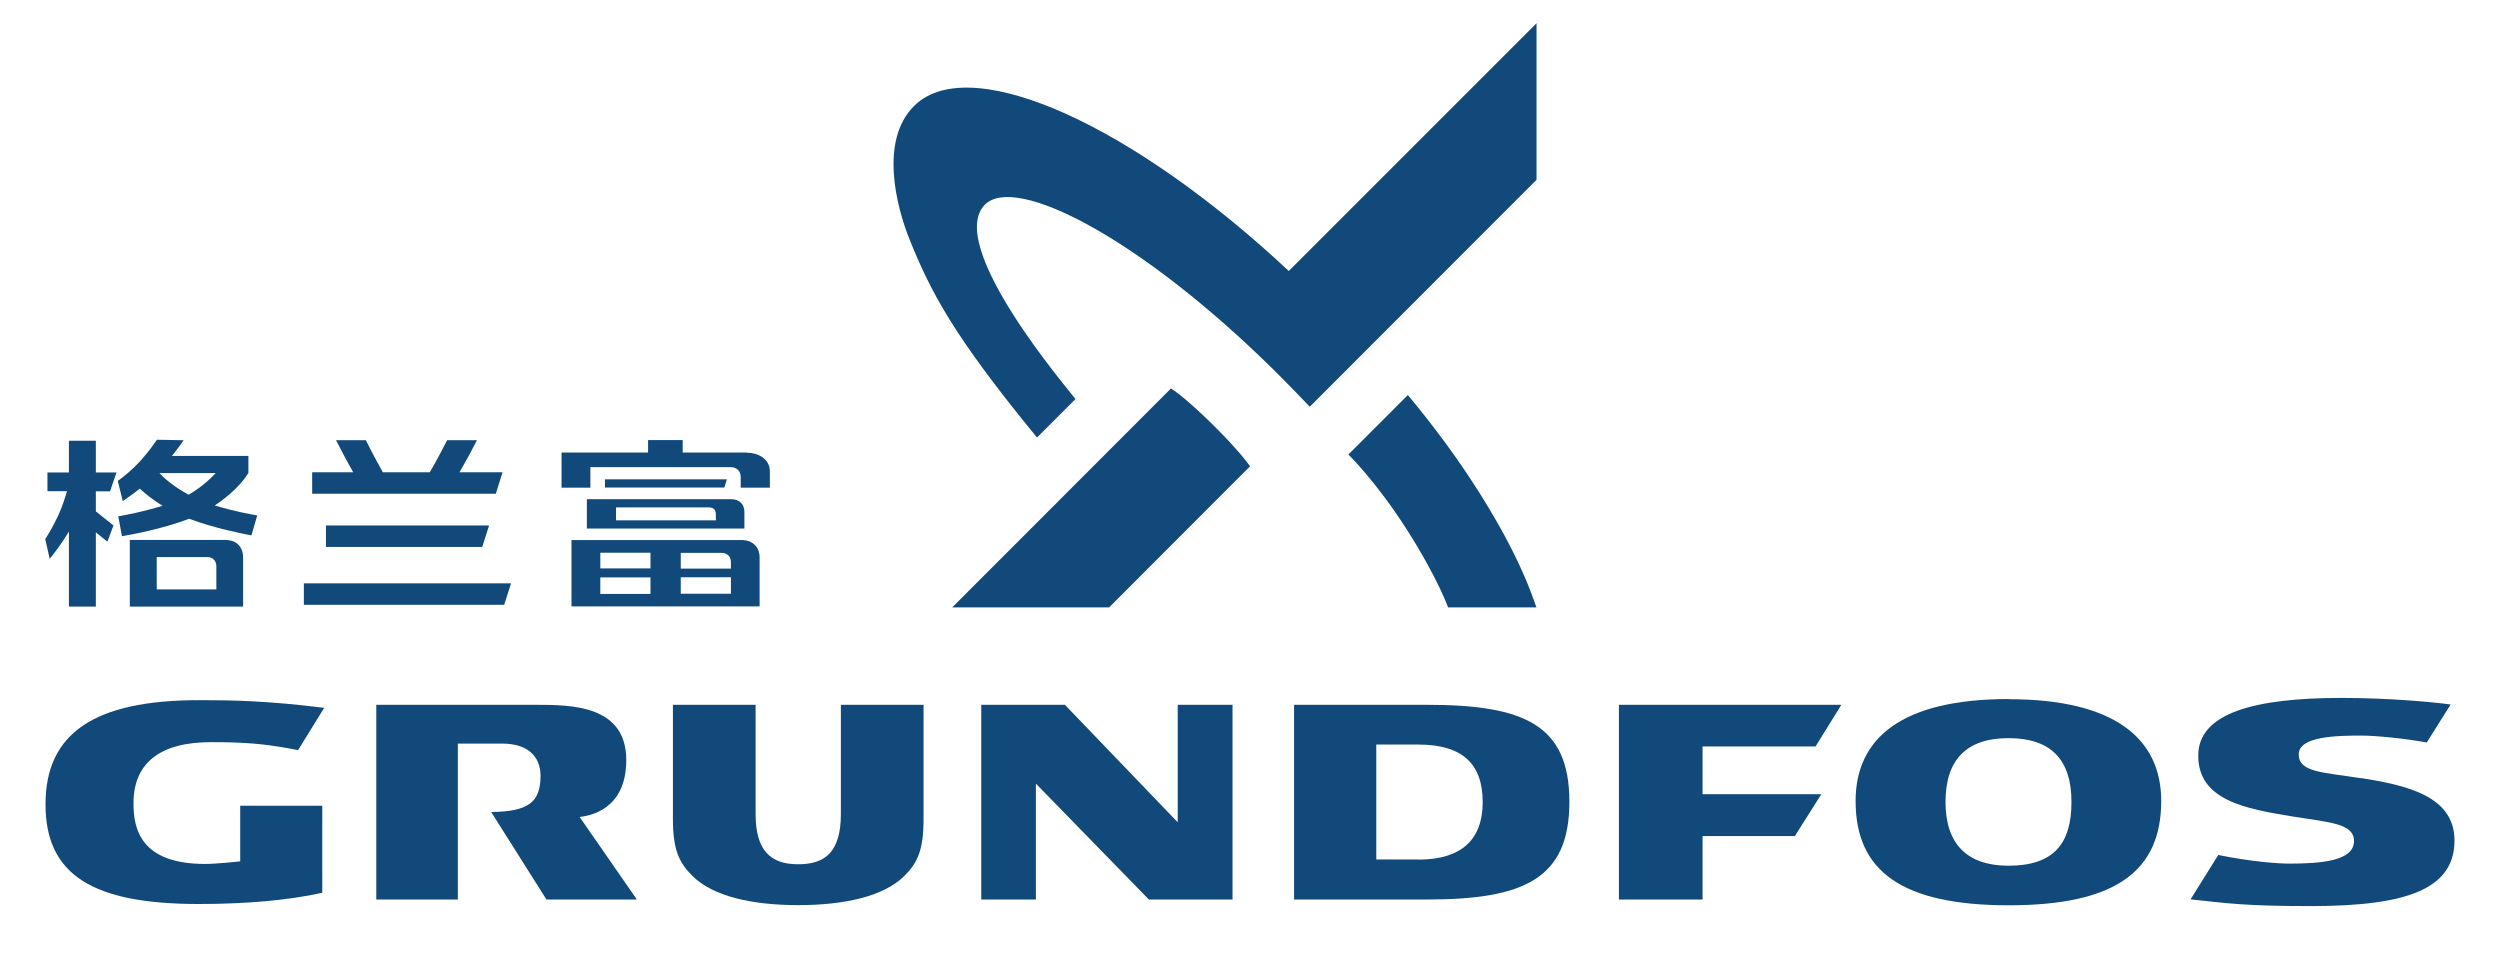
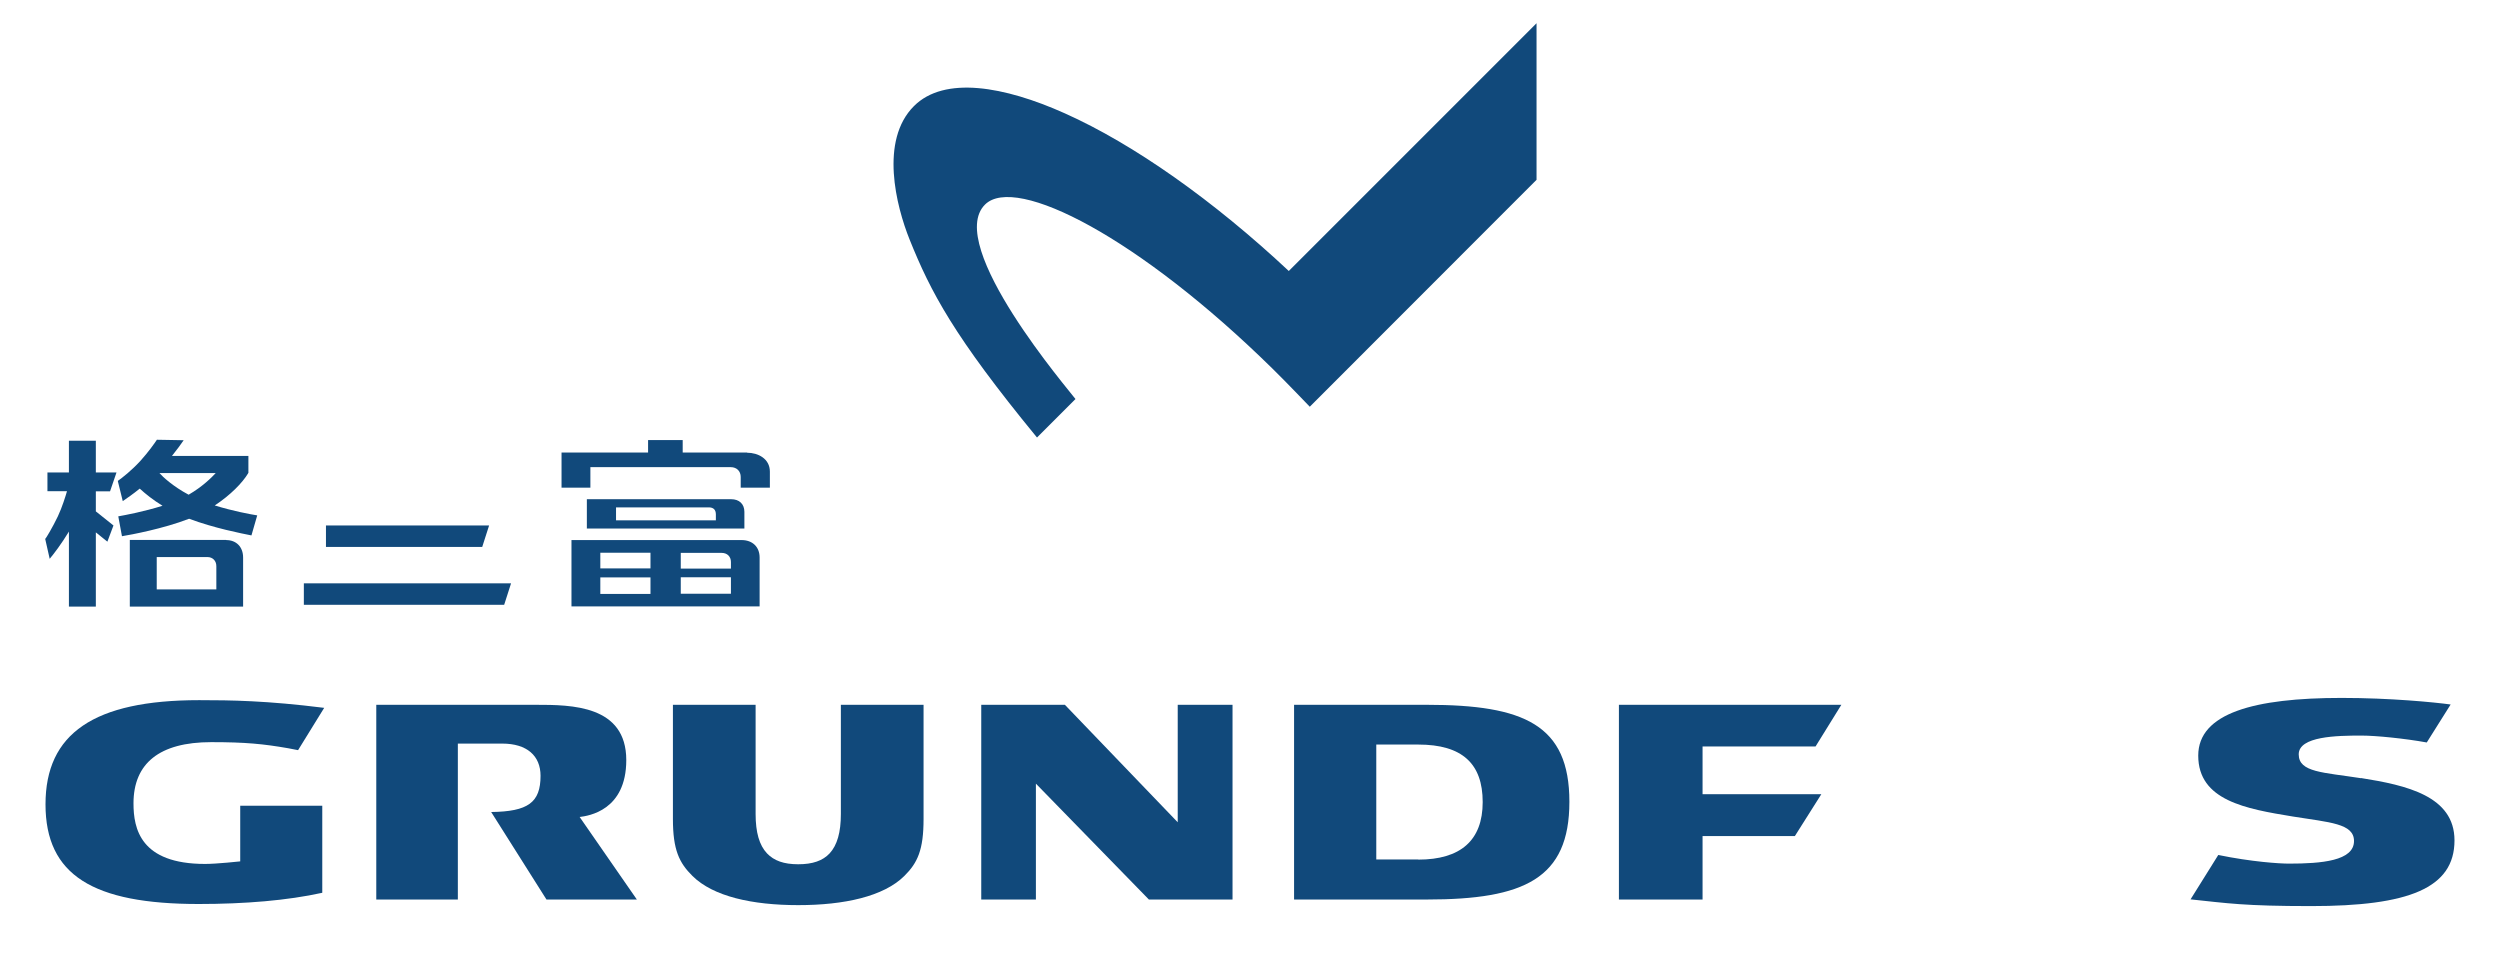
<svg xmlns="http://www.w3.org/2000/svg" id="Layer_1" version="1.1" viewBox="0 0 156 60">
  <defs>
    <style>
      .st0 {
        fill: #11497b;
      }
    </style>
  </defs>
  <g>
    <g>
      <g>
        <polygon class="st0" points="73.49 43.98 73.49 51.31 66.45 43.98 61.23 43.98 61.23 56.13 64.64 56.13 64.64 48.9 71.69 56.13 76.91 56.13 76.91 43.98 73.49 43.98" />
        <path class="st0" d="M28.56,46.4h2.78c1.54,0,2.39.76,2.39,2.01,0,1.67-.78,2.23-3.08,2.26l3.45,5.46h5.64l-3.57-5.15c.55-.07,2.91-.4,2.91-3.55,0-3.43-3.43-3.45-5.63-3.45h-9.97v12.15h5.09v-9.73Z" />
        <path class="st0" d="M52.47,43.98v6.81c0,1.15-.23,1.95-.7,2.46-.43.46-1.06.68-1.96.68s-1.51-.22-1.95-.68c-.48-.51-.71-1.31-.71-2.46v-6.81h-5.16v7.13c0,1.92.39,2.73,1.22,3.55,1.29,1.28,3.73,1.82,6.6,1.82s5.33-.54,6.62-1.82c.83-.82,1.2-1.63,1.2-3.55v-7.13h-5.16Z" />
        <path class="st0" d="M89.04,43.98h-8.29v12.15h8.29c6.07,0,8.89-1.3,8.89-6.1s-2.82-6.05-8.89-6.05ZM88.5,53.63h-2.62v-7.17h2.62c2.74,0,4.02,1.19,4.02,3.59s-1.39,3.59-4.02,3.59Z" />
-         <path class="st0" d="M125.35,43.62c-6.66,0-9.56,2.42-9.56,6.37,0,4.38,2.9,6.5,9.56,6.5s9.51-2.13,9.51-6.51c0-3.91-2.94-6.35-9.51-6.35ZM125.33,54.02c-2.61,0-3.93-1.38-3.93-3.98s1.28-3.98,3.93-3.98,3.93,1.34,3.93,3.98-1.14,3.98-3.93,3.98Z" />
        <polygon class="st0" points="106.24 46.58 113.29 46.58 114.9 43.98 101.02 43.98 101.02 56.13 106.24 56.13 106.24 52.17 112 52.17 113.65 49.56 106.24 49.56 106.24 46.58" />
      </g>
      <path class="st0" d="M14.99,50.28v3.47s-1.47.16-2.19.16c-4.04,0-4.47-2.2-4.47-3.78,0-2.49,1.61-3.82,4.85-3.82,2.13,0,3.25.11,4.8.38l.62.12,1.63-2.64c-3.58-.45-5.84-.48-7.8-.48-6.57,0-9.59,2.08-9.59,6.5s2.96,6.22,9.56,6.22c2.87,0,5.54-.22,7.71-.7v-5.43h-5.12Z" />
      <path class="st0" d="M147.33,48.56c-2.37-.37-3.89-.36-3.89-1.49s2.39-1.17,3.91-1.17c.91,0,2.7.18,4.08.43l1.49-2.37c-1.02-.14-3.78-.41-6.8-.41-5.46,0-8.95.95-8.95,3.6,0,2.8,2.96,3.32,5.9,3.8,2.3.37,3.82.43,3.82,1.53,0,1.24-2.03,1.41-4.06,1.41-.59,0-2.32-.11-4.41-.54l-1.73,2.77c2.28.24,3.35.42,7.52.42,6.08,0,8.95-1.11,8.95-4.1,0-2.77-3-3.44-5.83-3.89Z" />
    </g>
    <g>
      <g>
-         <path class="st0" d="M69.21,37.9h-9.79c6.9-6.9,13.65-13.66,13.65-13.66,0,0,.83.5,2.6,2.25,1.8,1.78,2.33,2.61,2.33,2.61l-8.79,8.8Z" />
        <path class="st0" d="M64.7,27.29c-5.18-6.31-6.62-9.06-7.94-12.34-.84-2.09-1.88-6.18.27-8.33,1.9-1.9,5.64-1.24,9.41.45,4.32,1.93,9.3,5.46,13.98,9.84l15.46-15.46v9.77l-14.15,14.16s-1.53-1.6-2.32-2.37c-8.31-8.17-16.02-12.14-17.94-10.25-2.57,2.53,5.36,11.74,5.64,12.14l-2.4,2.4Z" />
      </g>
-       <path class="st0" d="M95.87,37.9h-5.51s-.64-1.82-2.57-4.85c-1.91-2.99-3.65-4.69-3.65-4.69l3.71-3.71c1.5,1.8,3.09,3.9,4.56,6.25,1.36,2.18,2.63,4.52,3.46,7Z" />
    </g>
  </g>
  <g>
-     <polygon class="st0" points="37.75 29.91 37.75 30.42 45.2 30.42 45.36 29.91 37.75 29.91" />
    <path class="st0" d="M46.27,33.7h-10.61v4.14h11.74v-3.05c0-.66-.44-1.09-1.13-1.09ZM45.61,35.07v.41h-3.13v-.98h2.55c.35,0,.58.23.58.57ZM40.59,34.49v.98h-3.13v-.98h3.13ZM37.46,36.03h3.13v1.03h-3.13v-1.03ZM42.48,37.05v-1.03h3.13v1.03h-3.13Z" />
    <path class="st0" d="M36.63,32.98h9.82v-1.04c0-.49-.32-.79-.83-.79h-9v1.84ZM38.43,31.66h5.8c.29,0,.44.15.44.44v.37h-6.23v-.81Z" />
    <path class="st0" d="M46.62,28.24h-4.02v-.78h-2.16v.78h-5.4v2.19h1.8v-1.28h8.76c.37,0,.62.25.62.61v.67h1.82v-1c0-.81-.74-1.18-1.42-1.18Z" />
-     <path class="st0" d="M31.37,29.47h-2.7c.48-.82.89-1.6,1.09-2h-1.86c-.16.31-.58,1.14-1.08,2h-2.93c-.51-.91-.94-1.75-1.06-2h-1.86c.21.41.62,1.21,1.07,2h-2.56v1.34h11.46l.42-1.34Z" />
    <polygon class="st0" points="30.09 34.13 30.52 32.79 20.34 32.79 20.34 34.13 30.09 34.13" />
    <polygon class="st0" points="18.96 37.74 31.46 37.74 31.89 36.4 18.96 36.4 18.96 37.74" />
    <path class="st0" d="M6.87,30.65l.4-1.17h-1.29v-1.98h-1.68v1.98h-1.34v1.17h1.22c-.08.28-.3,1-.57,1.57-.32.67-.75,1.39-.79,1.41l.28,1.24c.26-.31.72-.91,1.2-1.7v4.68h1.68v-4.63l.72.58.38-1.01-1.1-.88v-1.25h.88Z" />
    <path class="st0" d="M14.11,33.69h-6.01v4.16h7.07v-3.06c0-.66-.42-1.09-1.06-1.09ZM13.49,36.78h-3.71v-2.02h3.16c.33,0,.56.23.56.57v1.45Z" />
    <path class="st0" d="M15.48,29.52h.02v-1.07h-4.77c.34-.42.58-.76.73-.98l-1.67-.03c-.11.17-.53.77-1.03,1.32-.56.61-1.14,1.06-1.41,1.25l.31,1.26c.23-.16.63-.43,1.06-.78.36.33.83.71,1.42,1.07-1.18.37-2.31.58-2.76.66l.23,1.24c.55-.09,2.56-.46,4.19-1.09,1.54.58,3.28.92,3.89,1.04l.36-1.25c-.44-.07-1.52-.27-2.65-.62.97-.64,1.72-1.4,2.08-2ZM9.95,29.52h3.51c-.24.26-.81.84-1.69,1.35-.98-.52-1.63-1.13-1.82-1.35Z" />
  </g>
</svg>